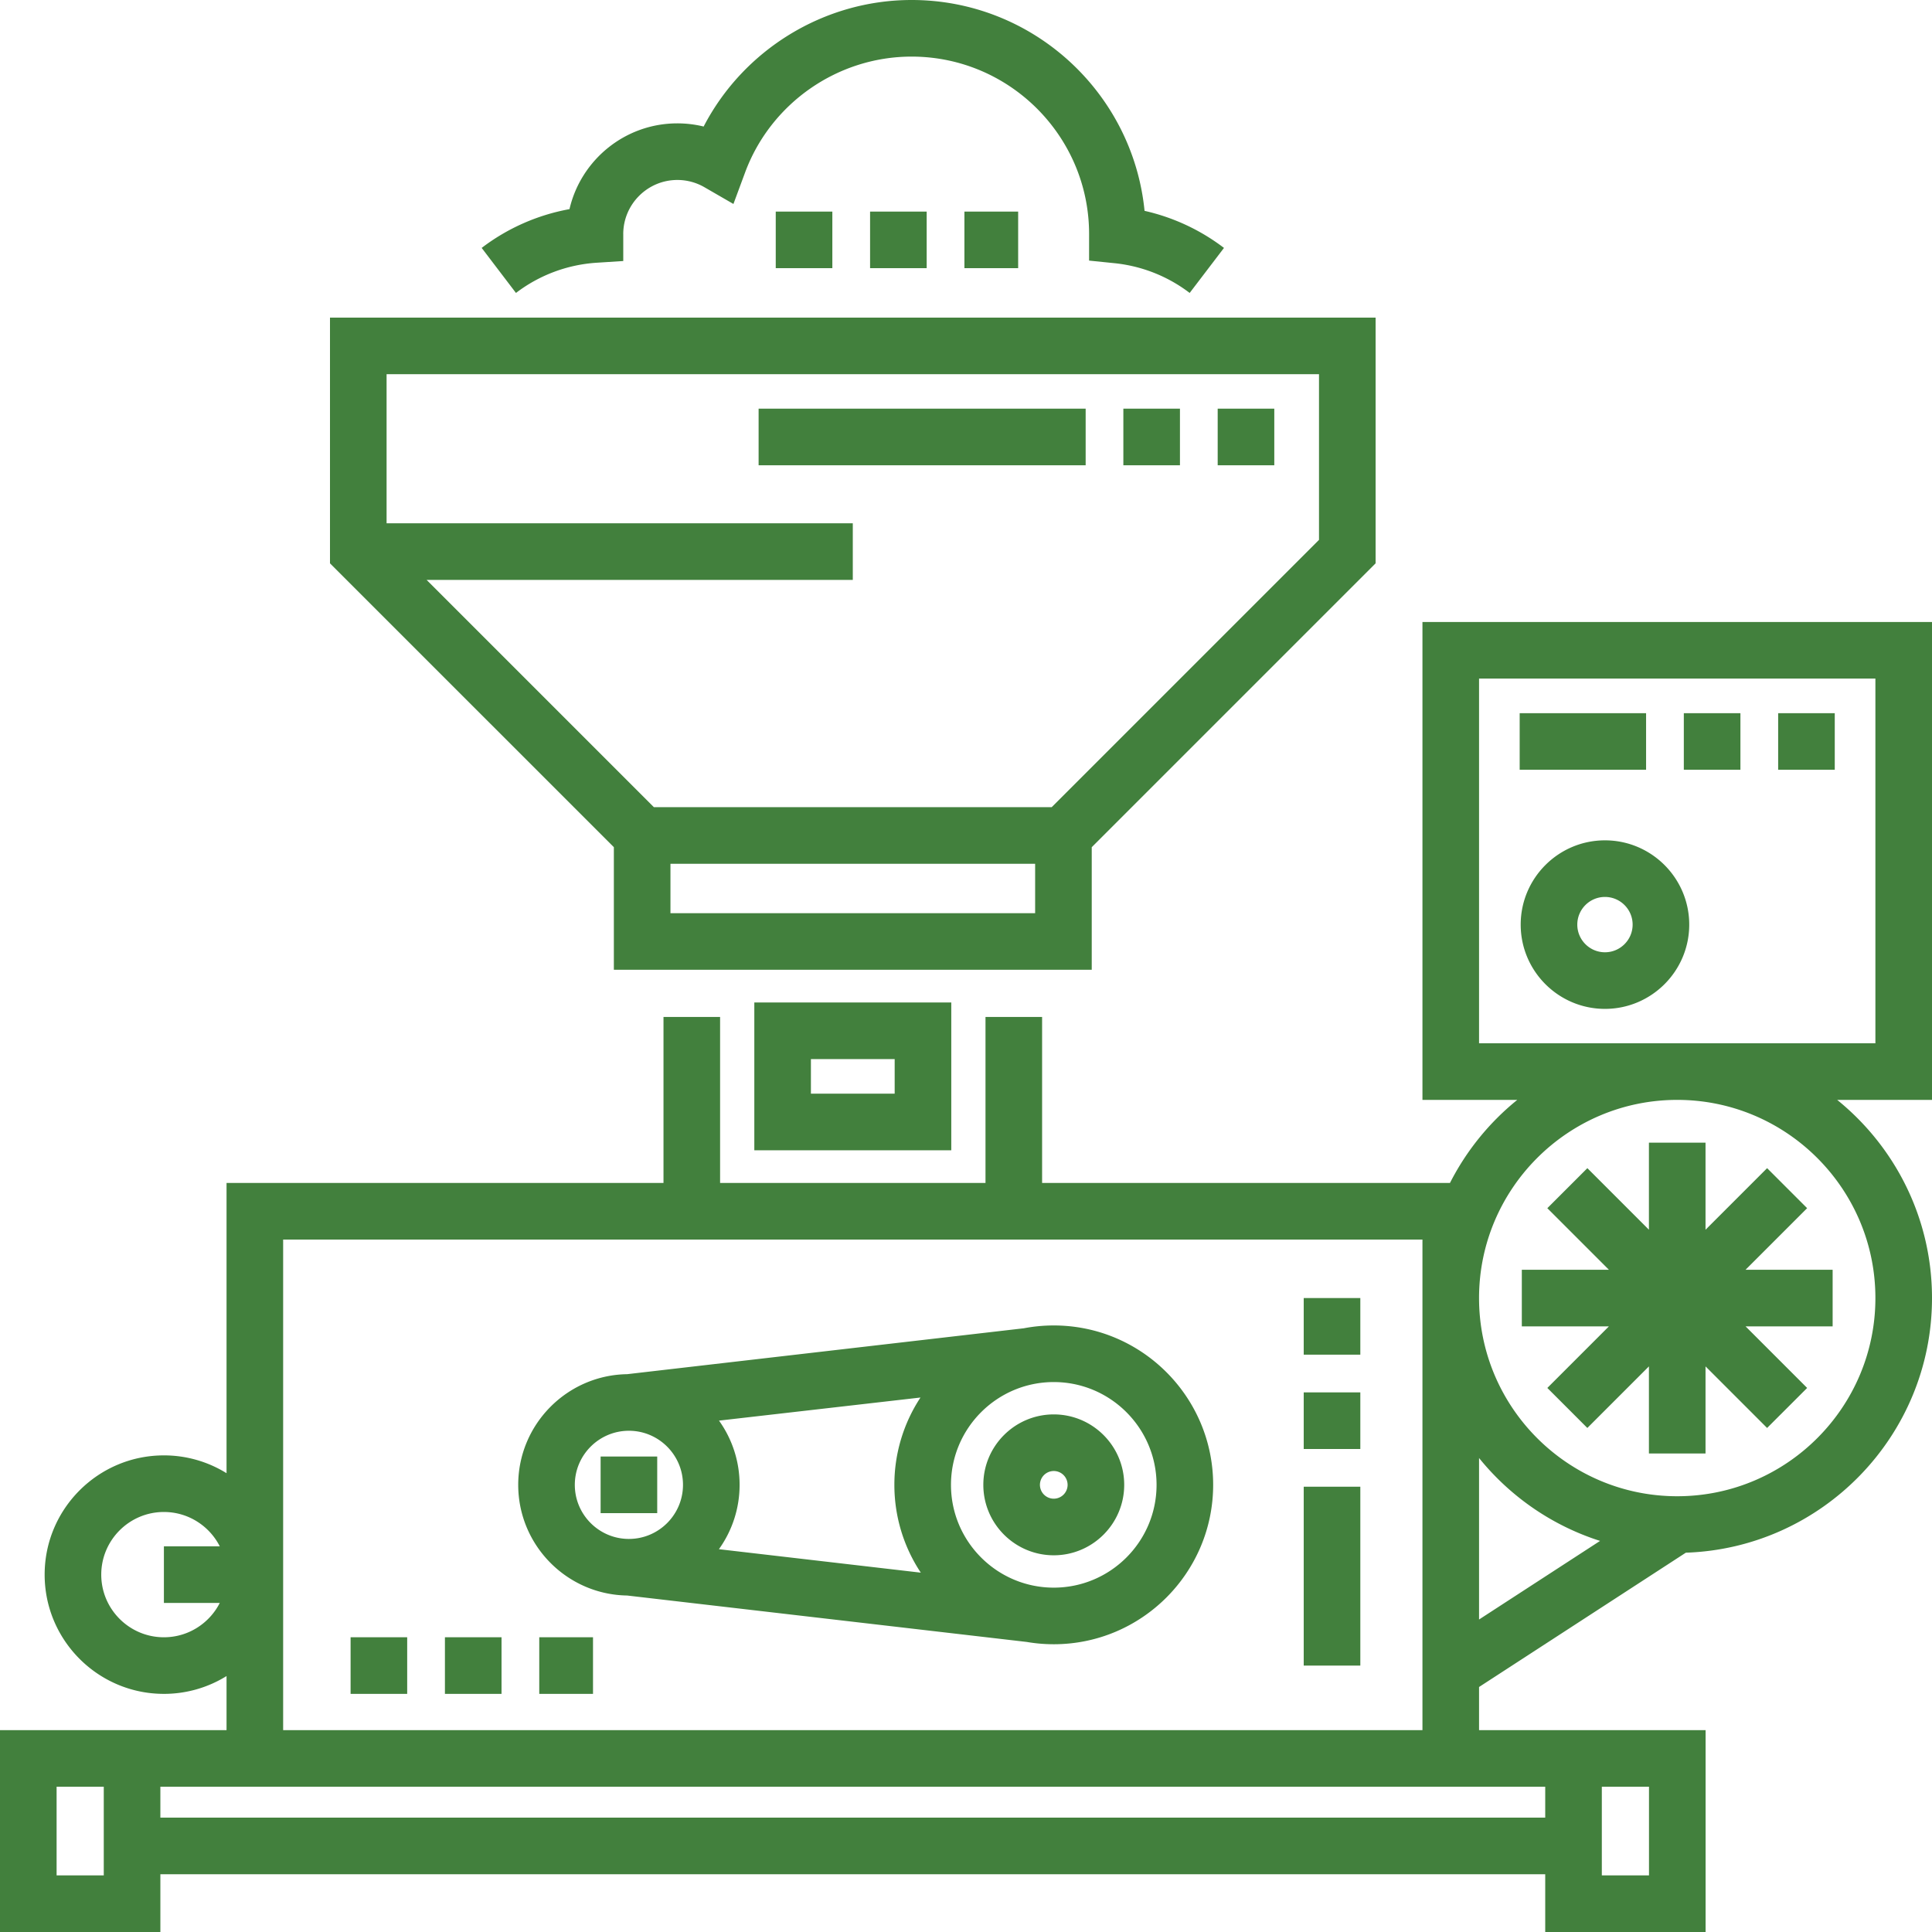
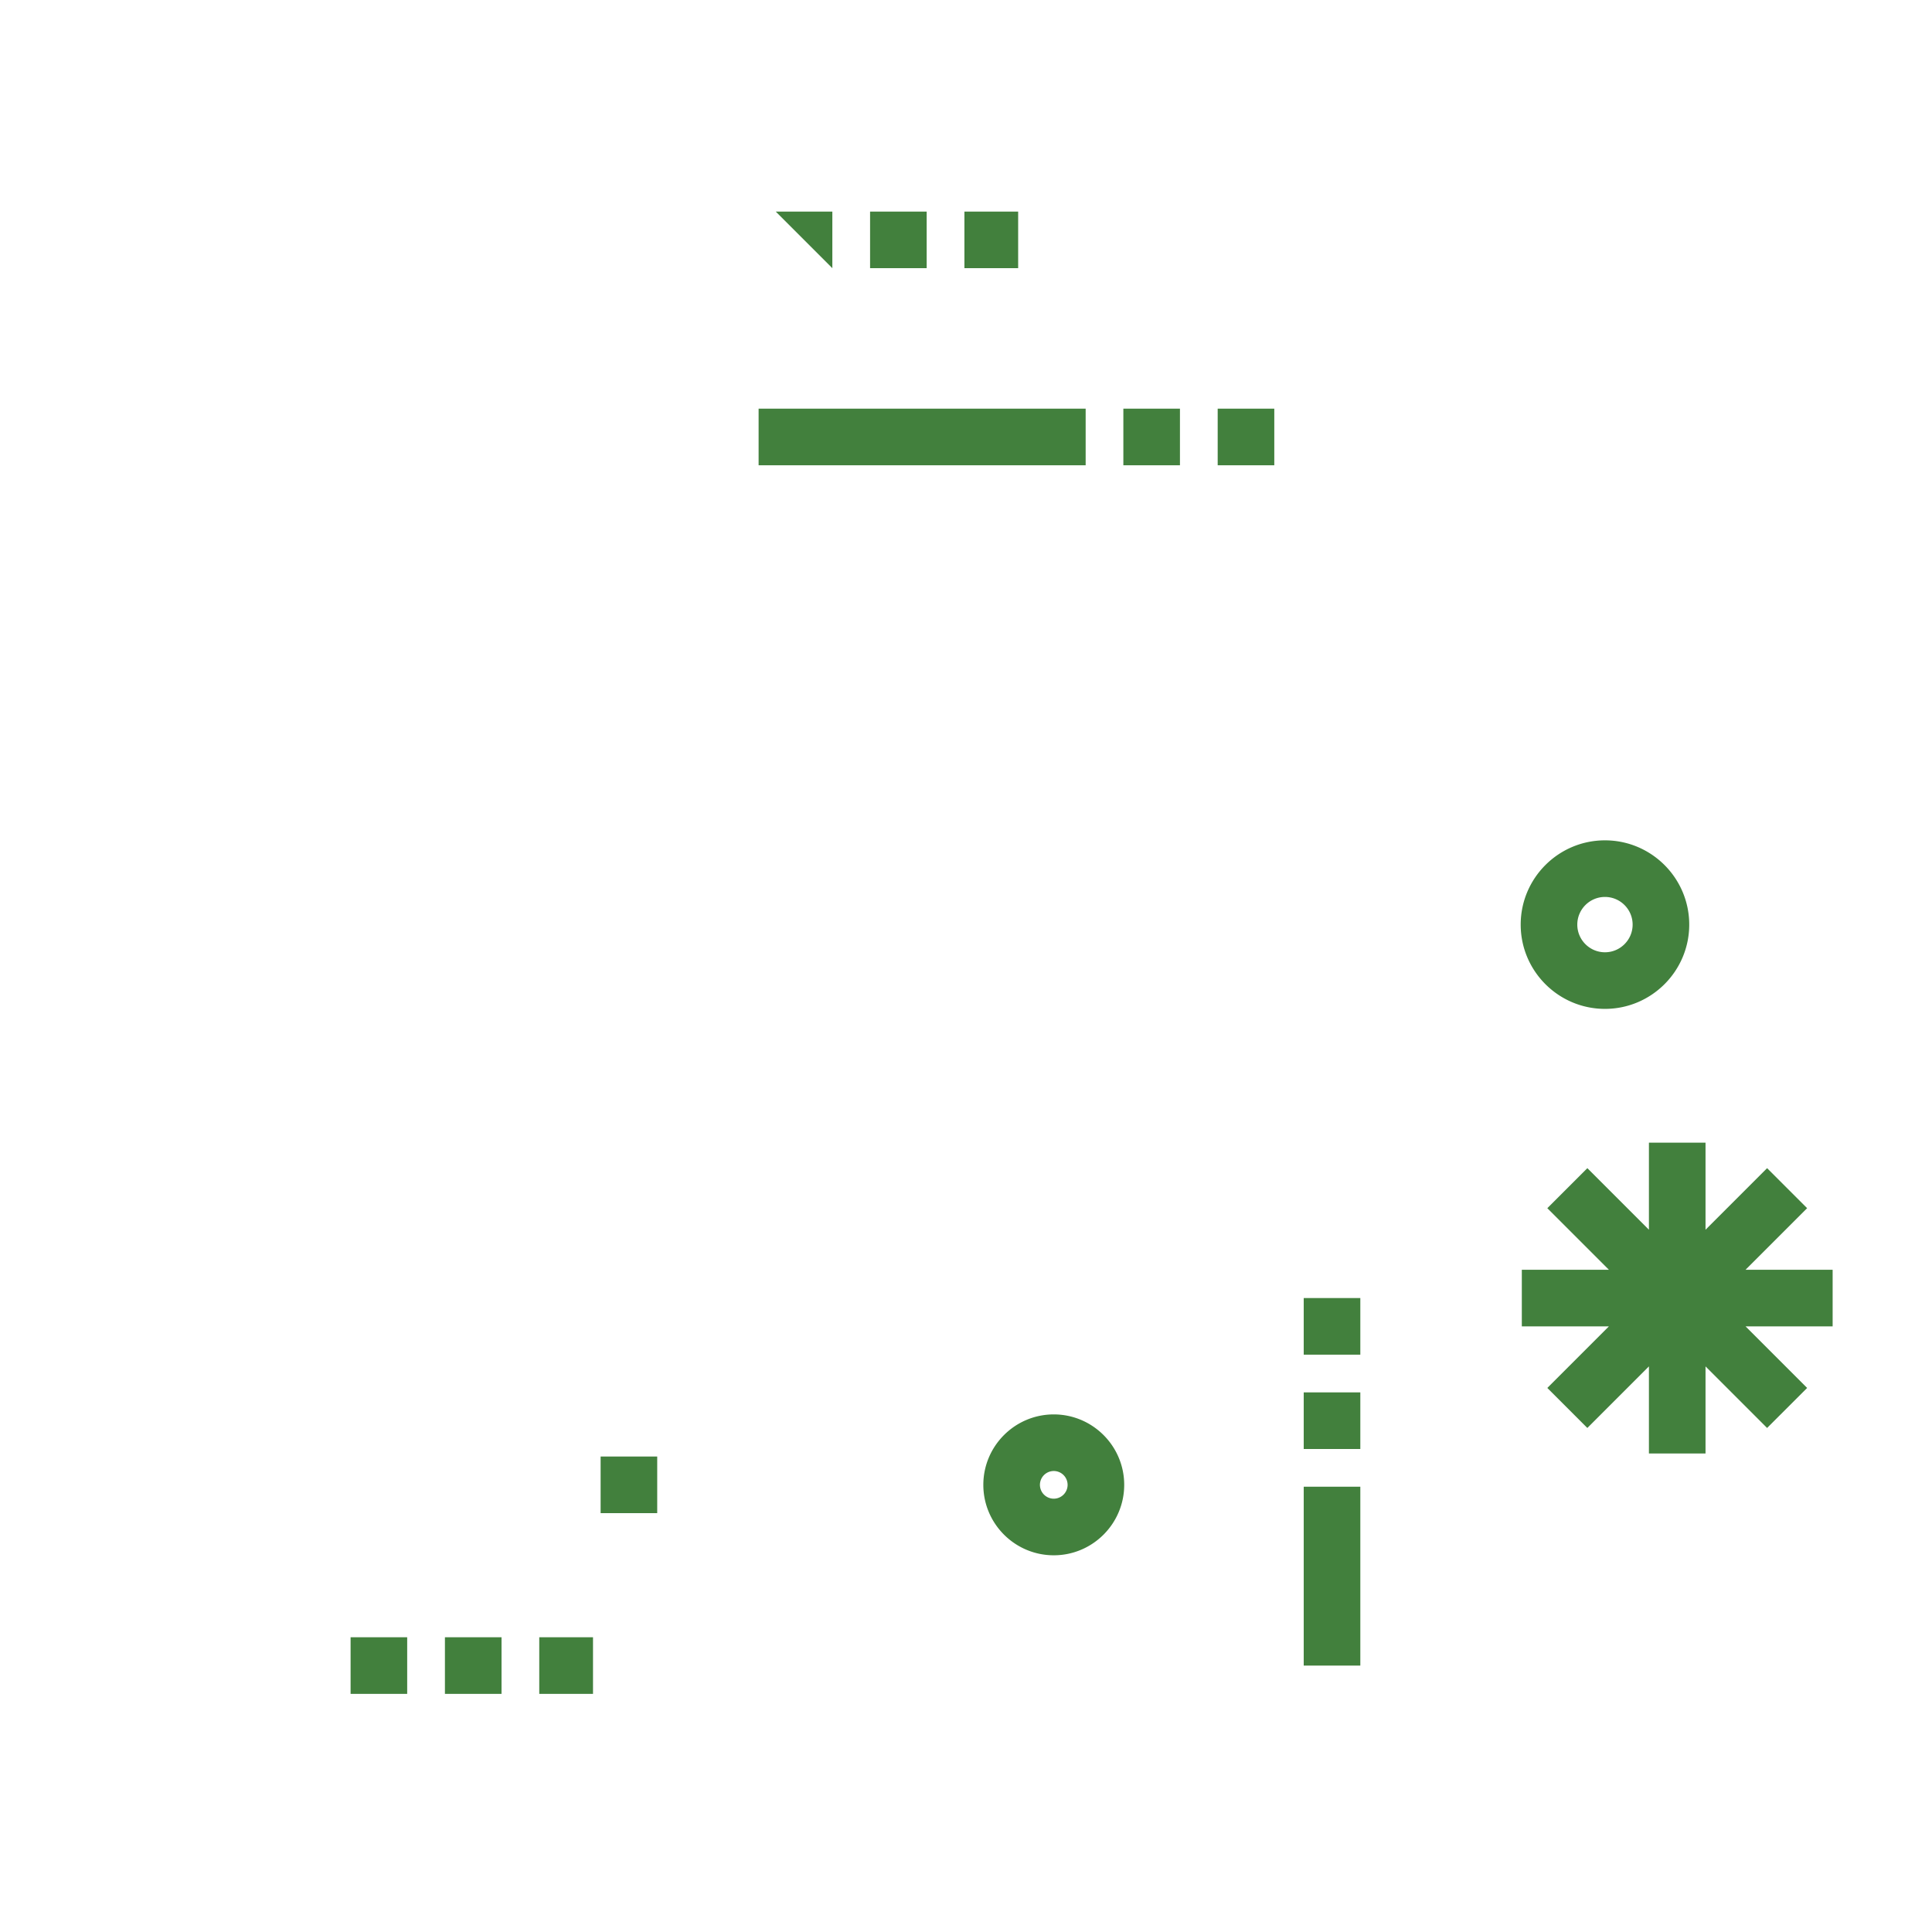
<svg xmlns="http://www.w3.org/2000/svg" version="1.1" width="512" height="512" x="0" y="0" viewBox="0 0 512 512" style="enable-background:new 0 0 512 512" xml:space="preserve" class="">
  <g>
-     <path d="M92.91 433.89h15v15h-15zM142.91 433.89h14.243v15H142.91zM117.91 433.89h15v15h-15zM205.58 56.07h15v15h-15zM255.58 56.07h14.242v15H255.58zM230.58 56.07h15v15h-15zM297.7 108.3h15v15h-15zM322.7 108.3h15v15h-15zM201.04 108.3h86.67v15h-86.67z" fill="#42803d" opacity="1" data-original="#42803d" class="" />
-     <path d="M87.45 84.167v65.119l75.229 75.228V257h126.643v-32.487l75.229-75.228V84.167H87.45zM274.321 242h-96.643v-13.093h96.643V242zm75.229-98.927-70.835 70.834h-105.43l-60.229-60.228H226v-15H102.45V99.167h247.1v43.906zM199.902 265.666v39.167h52.197v-39.167h-52.197zm37.196 24.168h-22.197v-9.167h22.197v9.167zM279.26 351.259c-2.711 0-5.364.257-7.935.748l-105.126 12.164c-15.96.251-28.866 13.311-28.866 29.329s12.906 29.079 28.867 29.329l105.89 12.302c2.331.4 4.727.61 7.17.61 23.291 0 42.24-18.949 42.24-42.241s-18.949-42.241-42.24-42.241zm-112.593 56.574c-7.903 0-14.334-6.43-14.334-14.333s6.431-14.333 14.334-14.333S181 385.597 181 393.5s-6.43 14.333-14.333 14.333zm23.853 2.721A29.175 29.175 0 0 0 196 393.5a29.169 29.169 0 0 0-5.457-17.021l53.394-6.121a41.998 41.998 0 0 0-6.918 23.142 41.997 41.997 0 0 0 7.003 23.27l-53.502-6.216zm88.74 10.187c-15.021 0-27.241-12.22-27.241-27.241s12.221-27.241 27.241-27.241 27.24 12.22 27.24 27.241-12.22 27.241-27.24 27.241z" fill="#42803d" opacity="1" data-original="#42803d" class="" />
+     <path d="M92.91 433.89h15v15h-15zM142.91 433.89h14.243v15H142.91zM117.91 433.89h15v15h-15zM205.58 56.07h15v15zM255.58 56.07h14.242v15H255.58zM230.58 56.07h15v15h-15zM297.7 108.3h15v15h-15zM322.7 108.3h15v15h-15zM201.04 108.3h86.67v15h-86.67z" fill="#42803d" opacity="1" data-original="#42803d" class="" />
    <path d="M279.26 374.833c-10.293 0-18.667 8.374-18.667 18.667 0 10.293 8.374 18.667 18.667 18.667 10.292 0 18.666-8.374 18.666-18.667 0-10.293-8.374-18.667-18.666-18.667zm0 22.334a3.671 3.671 0 0 1-3.667-3.667 3.671 3.671 0 0 1 3.667-3.667 3.67 3.67 0 0 1 3.666 3.667 3.67 3.67 0 0 1-3.666 3.667zM425.331 222.699c-12.313 0-22.331 10.018-22.331 22.332 0 12.313 10.018 22.332 22.331 22.332s22.332-10.018 22.332-22.332-10.019-22.332-22.332-22.332zm0 29.664c-4.042 0-7.331-3.289-7.331-7.332 0-4.043 3.289-7.332 7.331-7.332 4.043 0 7.332 3.289 7.332 7.332 0 4.042-3.289 7.332-7.332 7.332zM159.17 386h15v15h-15zM345.5 344h15v15h-15zM345.5 369h15v15h-15zM345.5 394h15v47.4h-15zM485.667 336.5h-23.078l16.318-16.319-10.607-10.606-16.318 16.317v-23.077h-15v23.078l-16.318-16.318-10.607 10.606 16.318 16.319h-23.077v15h23.077l-16.318 16.319 10.607 10.606 16.318-16.318v23.078h15v-23.077l16.318 16.317 10.607-10.606-16.318-16.319h23.078z" fill="#42803d" opacity="1" data-original="#42803d" class="" />
-     <path d="M512 164.833H376.964v126.648h25.131a67.986 67.986 0 0 0-17.841 22.018H276.167v-44h-15v44h-70.334v-44h-15v44H60.036v76.914a31.408 31.408 0 0 0-16.602-4.722c-17.425 0-31.602 14.176-31.602 31.601 0 17.425 14.177 31.601 31.602 31.601a31.41 31.41 0 0 0 16.602-4.722V458.5H0V512h42.5v-15.305h367V512H452v-53.5h-60.036v-11.428l54.799-35.593C482.941 410.273 512 380.466 512 344c0-21.189-9.812-40.13-25.13-52.518H512V164.833zM58.244 424.794c-2.745 5.395-8.352 9.101-14.809 9.101-9.154 0-16.602-7.447-16.602-16.601s7.447-16.601 16.602-16.601c6.457 0 12.064 3.705 14.809 9.101H43.435v15h14.809zM27.5 497H15v-23.5h12.5V497zm47.536-168.5h301.928v130H75.036v-130zm349.464 145H437V497h-12.5v-23.5zm-15 0v8.195h-367V473.5h367zm-17.535-44.314v-42.797c8.223 10.168 19.333 17.91 32.072 21.966l-32.072 20.831zM497 344c0 28.908-23.478 52.436-52.367 52.518h-.151c-28.958 0-52.518-23.559-52.518-52.518h-.001c0-28.958 23.56-52.518 52.519-52.518C473.44 291.482 497 315.042 497 344zm0-67.518H391.964v-96.648H497v96.648z" fill="#42803d" opacity="1" data-original="#42803d" class="" />
-     <path d="M402.73 189h33.5v15h-33.5zM446.23 189h15v15h-15zM471.23 189h15v15h-15zM303.318 55.877C300.215 24.55 273.712 0 241.583 0c-23.275 0-44.56 13.206-55.11 33.531a29.345 29.345 0 0 0-6.959-.838c-13.907 0-25.586 9.725-28.595 22.731a54.381 54.381 0 0 0-23.27 10.276l9.088 11.934a39.41 39.41 0 0 1 21.413-8.009l7.02-.45v-7.034l-.003-.204c.055-7.864 6.47-14.245 14.347-14.245 2.512 0 4.985.662 7.154 1.915l7.699 4.447 3.086-8.338C204.252 27.344 221.986 15 241.583 15c25.938 0 47.039 21.102 47.039 47.03l-.003 7.03 6.737.688a39.488 39.488 0 0 1 19.919 7.884l9.092-11.931a54.496 54.496 0 0 0-21.049-9.824z" fill="#42803d" opacity="1" data-original="#42803d" class="" />
  </g>
</svg>